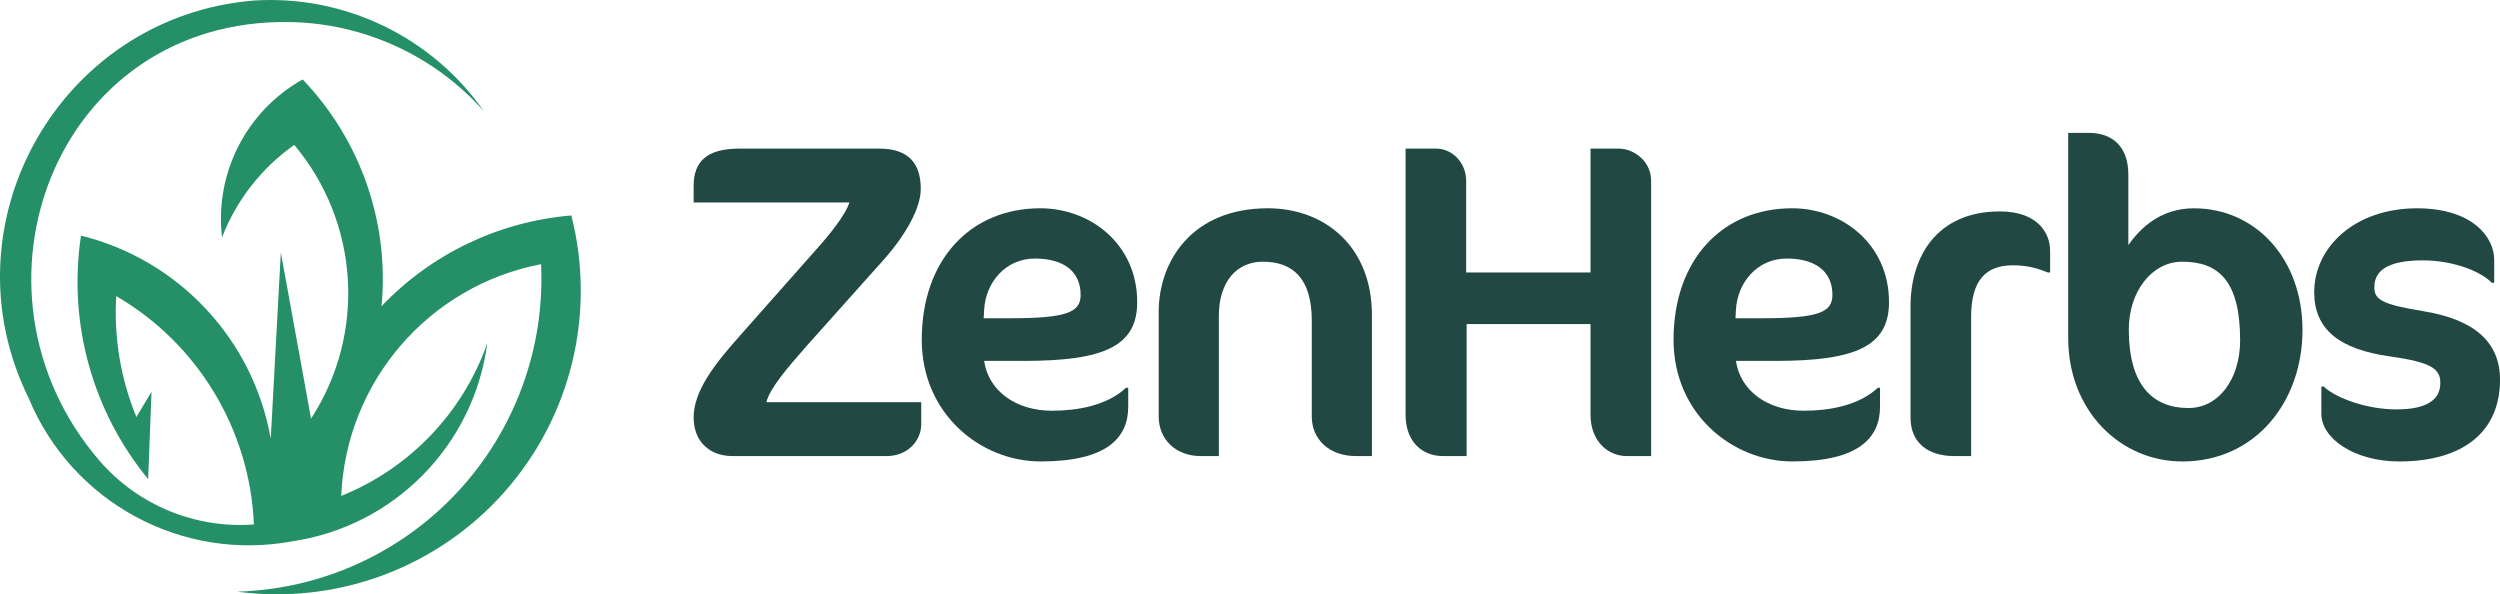
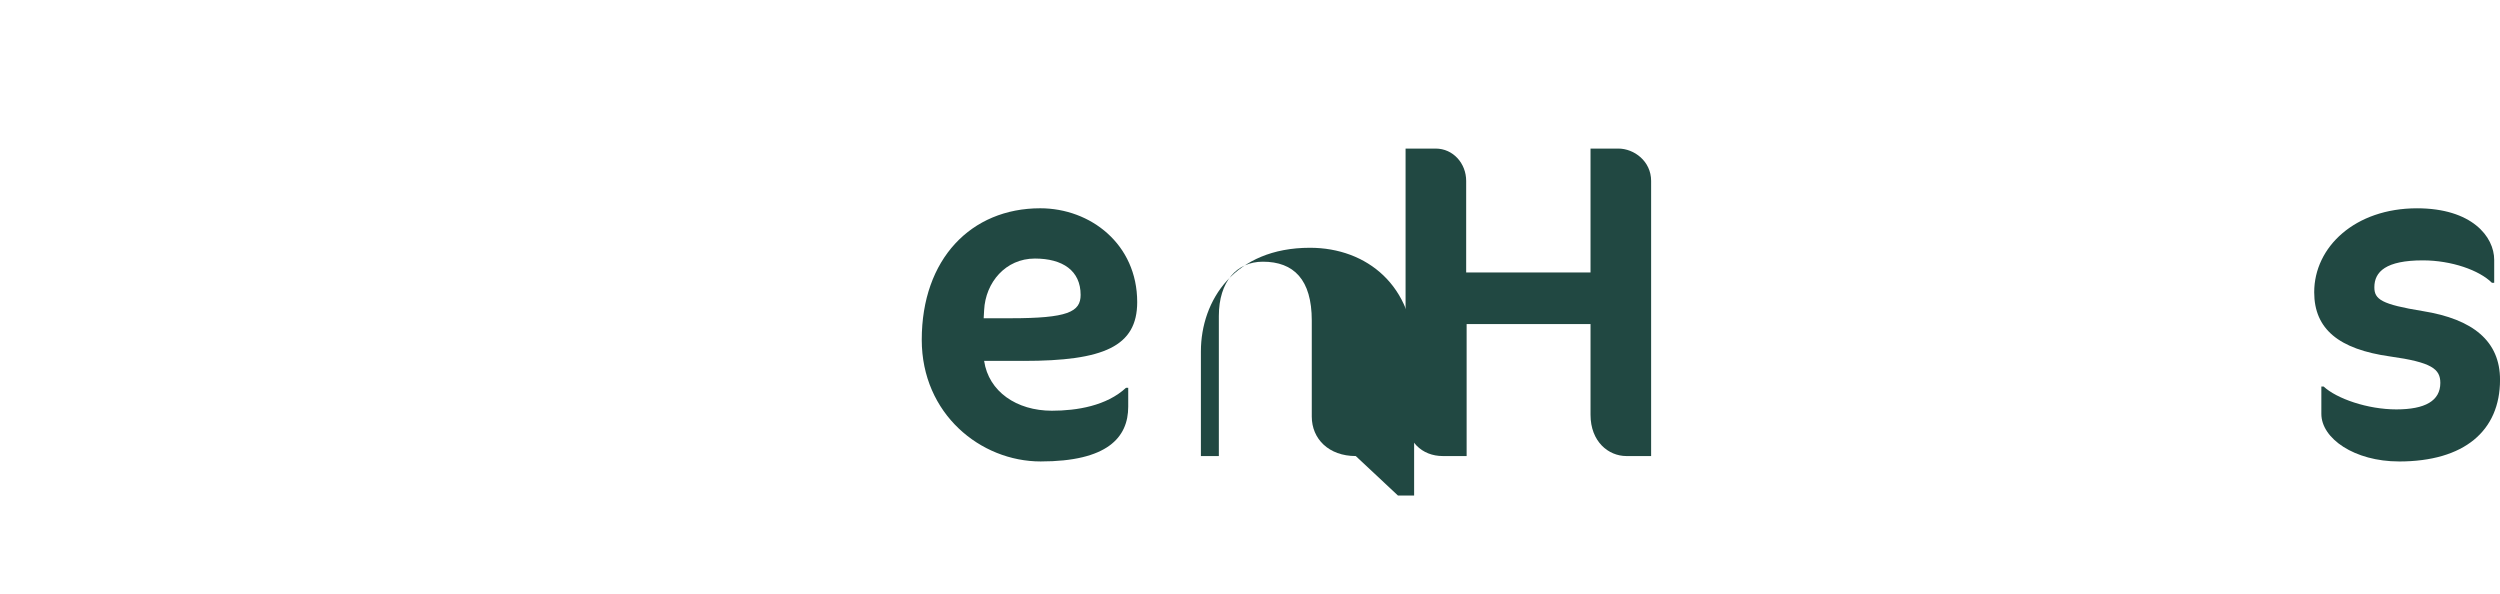
<svg xmlns="http://www.w3.org/2000/svg" id="a" data-name="Layer 1" viewBox="0 0 1000 237.73">
  <defs>
    <style>      .b {        fill: #214842;      }      .b, .c {        stroke-width: 0px;      }      .c {        fill: #258f67;        fill-rule: evenodd;      }    </style>
  </defs>
-   <path class="c" d="M46.48,118.43c32.73,19.07,53.5,53.51,55.08,91.36-23.48,1.73-46.39-7.73-61.8-25.53C-18.98,115.89,22.19,7.21,115.92,8.82c29.75.51,57.92,13.47,77.67,35.72C172.75,14.72,137.87-2.08,101.56.21,23.91,6.56-23.04,89.6,11.54,159.41c17.27,41.54,61.24,65.35,105.47,57.1,40.75-6.08,72.54-38.42,77.92-79.27-9.77,27.84-31.07,50.11-58.44,61.13,1.93-45.7,35.02-84.07,79.94-92.7,1.57,33.58-10.44,66.37-33.3,91.01-22.87,24.64-54.68,39.04-88.28,39.98,39.99,5.32,80.01-9.57,106.81-39.73,26.79-30.16,36.86-71.66,26.87-110.74-28.89,2.39-55.9,15.3-75.91,36.28,3.16-33.38-8.36-66.49-31.57-90.69-22.51,12.61-35.23,37.52-32.24,63.14,5.78-14.89,15.83-27.75,28.89-36.95,26.08,31.05,28.81,75.49,6.72,109.5l-12.09-66.5-4.03,74.56c-6.99-39.73-36.75-71.59-75.91-81.28-5.24,34.81,4.52,70.21,26.87,97.41l1.34-34.93-6.05,10.07c-6.29-15.31-9.05-31.84-8.06-48.37" />
  <g>
-     <path class="b" d="M354.49,182.42h-61.59c-8.8,0-15.44-5.57-15.44-15.44,0-10.59,8.26-21.19,18.49-32.68l30.52-34.47c5.93-6.64,11.67-13.83,13.29-18.85h-62.3v-6.64c0-9.7,5.21-14.9,18.31-14.9h55.84c11.85,0,16.7,5.93,16.7,16.16,0,7.54-5.93,18.31-14.9,28.37l-30.34,33.94c-8.26,9.34-15.26,17.6-16.52,22.98h61.94v8.8c0,6.28-5.03,12.75-14,12.75Z" />
    <path class="b" d="M409.45,144.36h-15.8c1.8,12.21,12.93,19.93,27.11,19.93,10.05,0,21.91-1.98,29.63-9.16h.9v7.54c0,12.39-8.44,21.91-35.01,21.91-24.06,0-47.58-19.03-47.58-48.66,0-32.32,19.75-52.61,47.4-52.61,20.11,0,38.78,14.36,38.78,37.53,0,17.78-13.47,23.52-45.43,23.52ZM413.94,103.42c-11.67,0-19.75,9.52-20.29,20.65l-.18,3.23h10.77c22.8,0,28.01-2.51,28.01-9.34,0-9.7-7.18-14.54-18.31-14.54Z" />
-     <path class="b" d="M542.31,182.42c-10.77,0-17.6-6.82-17.6-15.8v-38.42c0-16.34-7.18-23.52-19.57-23.52-10.41,0-17.6,7.9-17.6,21.73v56.02h-7.18c-10.23,0-16.88-6.82-16.88-15.8v-41.84c0-20.47,13.47-41.48,43.63-41.48,22.8,0,41.66,15.26,41.66,42.73v56.38h-6.46Z" />
+     <path class="b" d="M542.31,182.42c-10.77,0-17.6-6.82-17.6-15.8v-38.42c0-16.34-7.18-23.52-19.57-23.52-10.41,0-17.6,7.9-17.6,21.73v56.02h-7.18v-41.84c0-20.47,13.47-41.48,43.63-41.48,22.8,0,41.66,15.26,41.66,42.73v56.38h-6.46Z" />
    <path class="b" d="M650.57,182.42c-7.18,0-14.36-5.75-14.36-16.52v-36.27h-49.56v52.79h-9.52c-8.26,0-14.9-5.75-14.9-16.52V59.43h12.03c7,0,12.21,5.93,12.21,12.93v36.63h49.74v-49.56h11.13c6.28,0,13.11,5.03,13.11,12.93v110.06h-9.88Z" />
-     <path class="b" d="M710.17,144.36h-15.8c1.8,12.21,12.93,19.93,27.11,19.93,10.05,0,21.91-1.98,29.63-9.16h.9v7.54c0,12.39-8.44,21.91-35.01,21.91-24.06,0-47.58-19.03-47.58-48.66,0-32.32,19.75-52.61,47.4-52.61,20.11,0,38.78,14.36,38.78,37.53,0,17.78-13.47,23.52-45.43,23.52ZM714.66,103.42c-11.67,0-19.75,9.52-20.29,20.65l-.18,3.23h10.77c22.8,0,28.01-2.51,28.01-9.34,0-9.7-7.18-14.54-18.31-14.54Z" />
-     <path class="b" d="M819.15,108.99c-3.59-1.44-7.72-2.87-14-2.87-10.77,0-16.7,5.93-16.7,20.65v55.66h-6.64c-10.77,0-17.6-5.39-17.6-15.44v-44.53c0-19.39,10.23-37.89,35.73-37.89,14.9,0,20.11,8.44,20.11,15.8v8.62h-.9Z" />
-     <path class="b" d="M872.89,184.58c-24.78,0-45.61-20.29-45.61-49.38V53.15h8.26c9.34,0,15.8,5.39,15.8,16.7v28.19c4.85-7,13.11-14.72,26.21-14.72,24.6,0,43.45,20.11,43.45,48.66s-18.67,52.61-48.12,52.61ZM872.89,104.68c-12.21,0-21.37,12.03-21.37,27.11,0,22.26,9.52,31.42,23.88,31.42,12.03,0,20.65-11.49,20.65-27.11,0-23.52-8.44-31.42-23.16-31.42Z" />
    <path class="b" d="M959.6,184.58c-17.78,0-31.06-9.16-31.06-19.03v-10.95h.9c5.21,4.85,17.6,9.16,29.09,9.16s17.6-3.41,17.6-10.59c0-5.57-3.41-8.26-20.11-10.59-20.47-2.87-30.34-10.95-30.34-25.68,0-18.13,16.34-33.58,41.12-33.58,21.91,0,30.88,11.31,30.88,20.65v9.16h-.9c-5.03-5.03-16.16-8.98-27.65-8.98-14.72,0-19.39,4.49-19.39,10.77,0,4.85,2.87,6.82,19.39,9.52,20.11,3.23,30.88,12.03,30.88,27.47,0,20.47-14.36,32.68-40.4,32.68Z" />
  </g>
</svg>